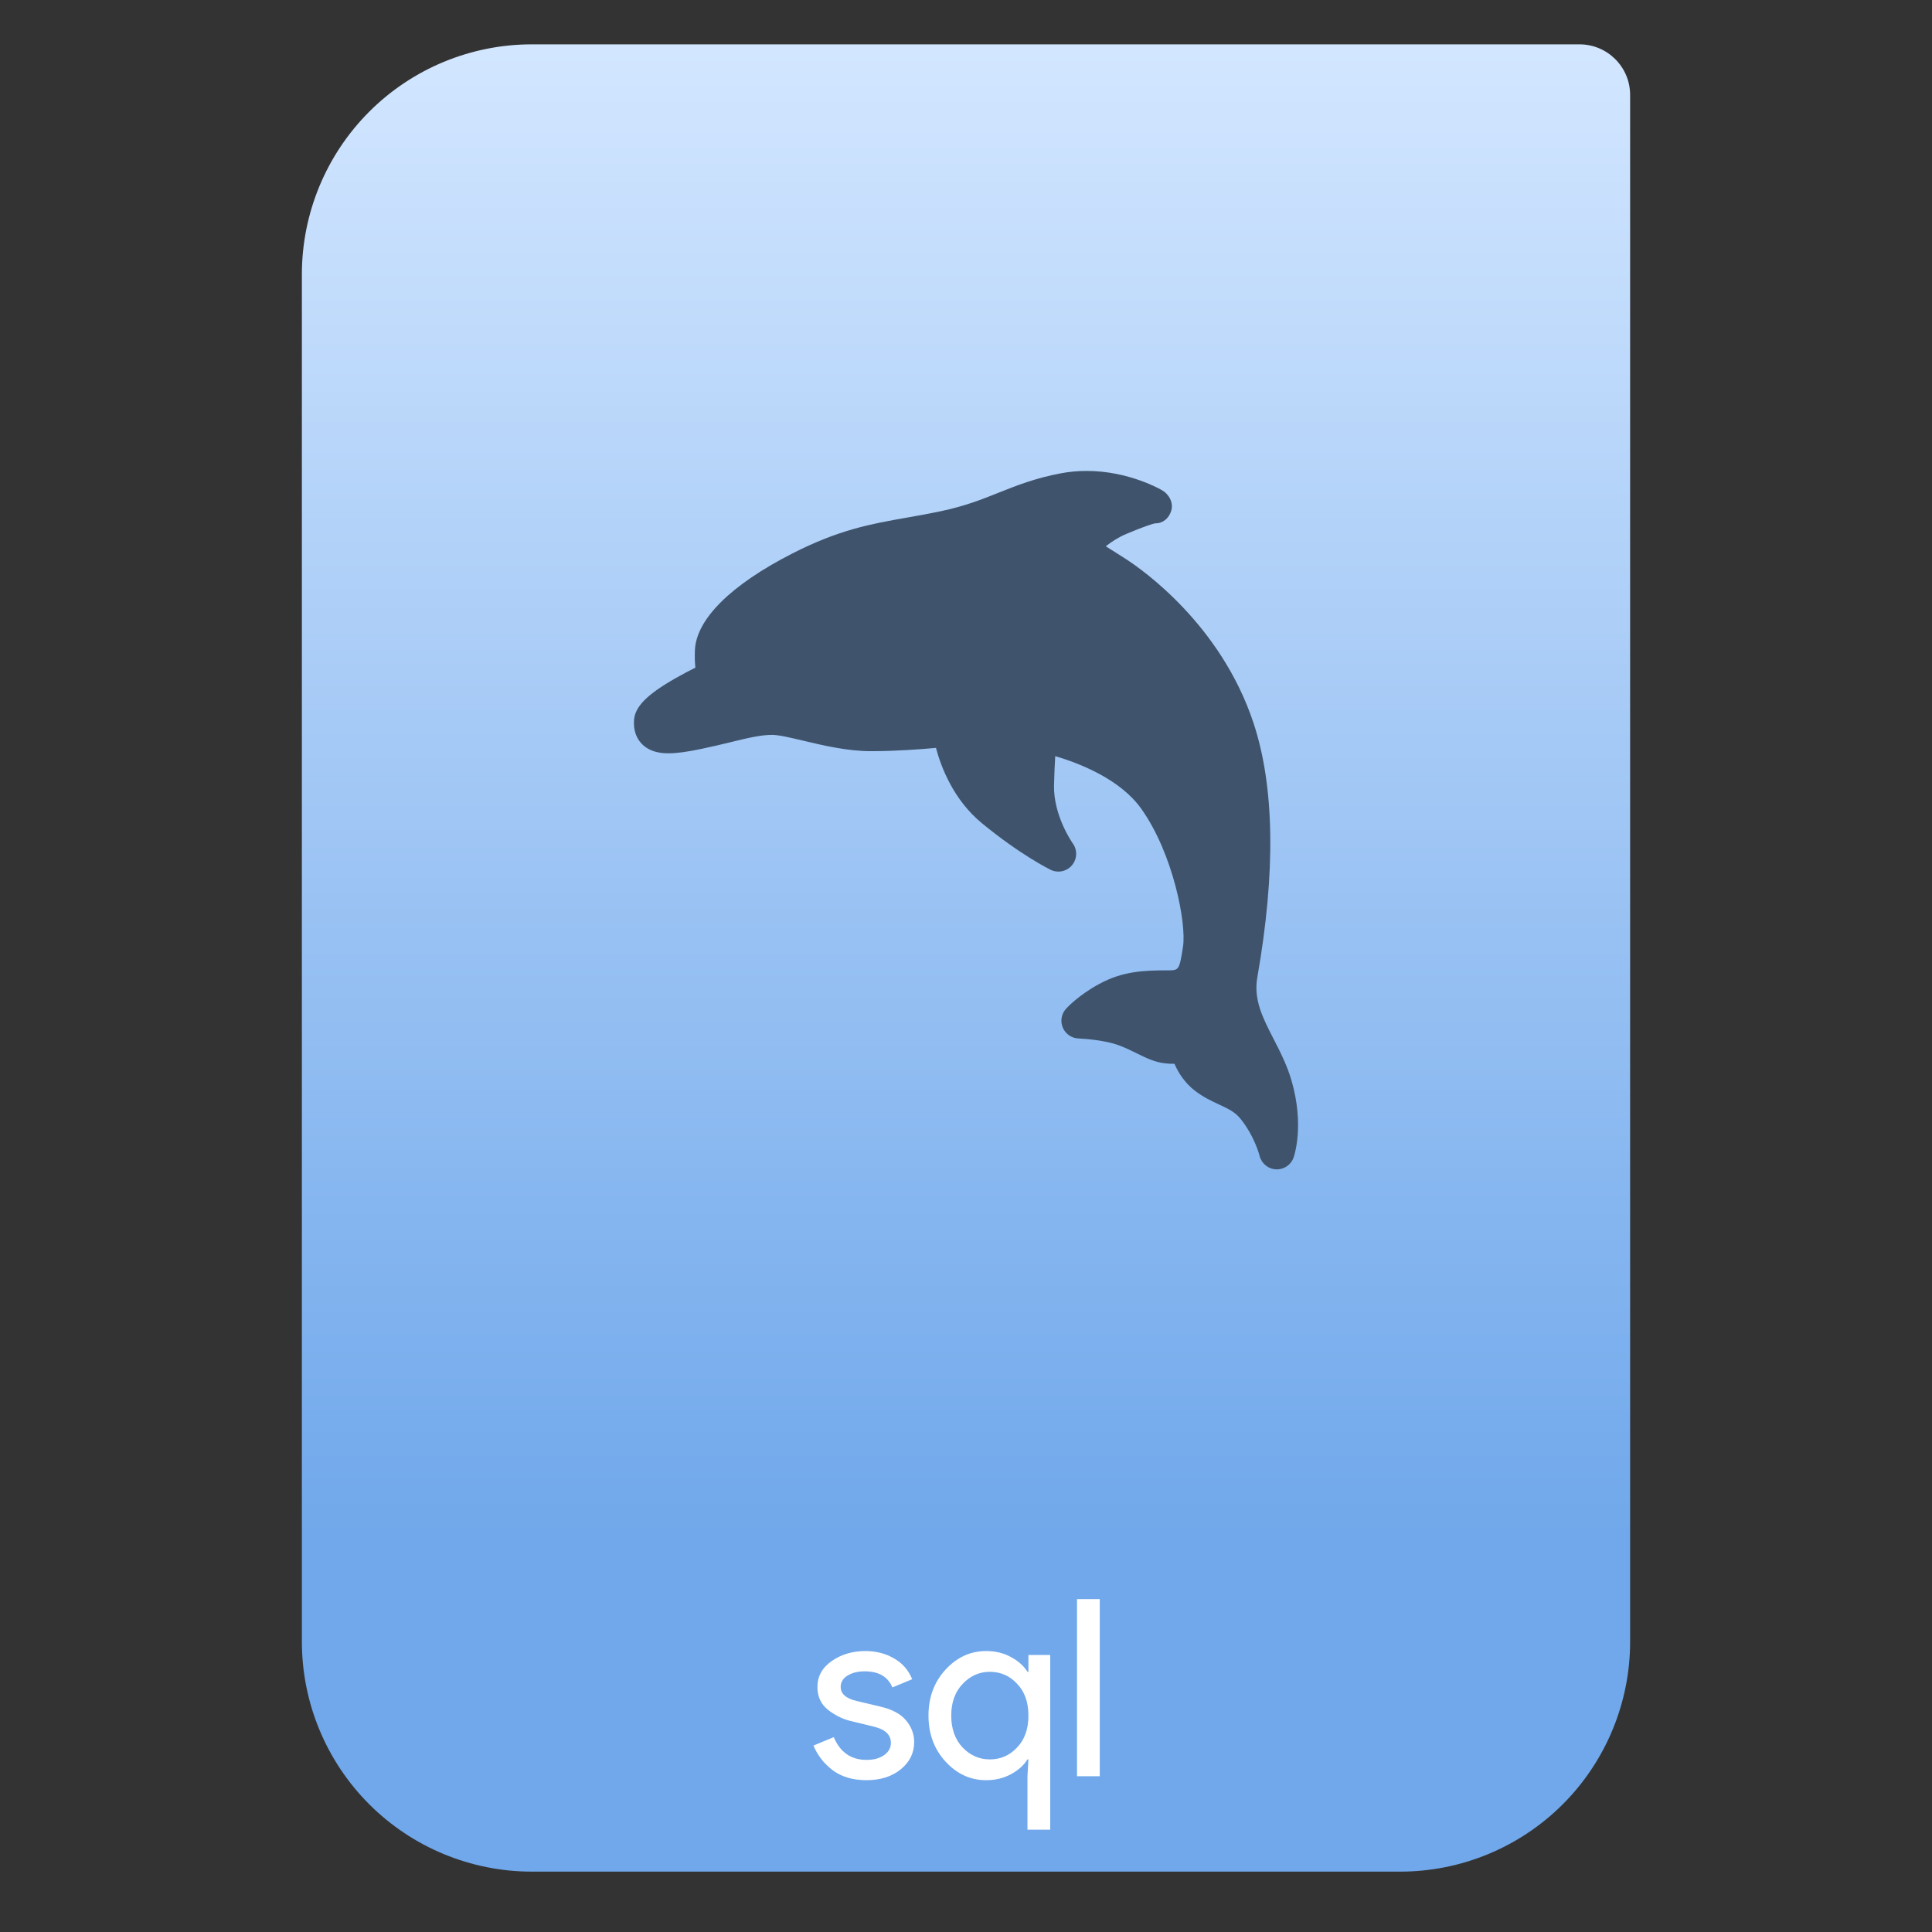
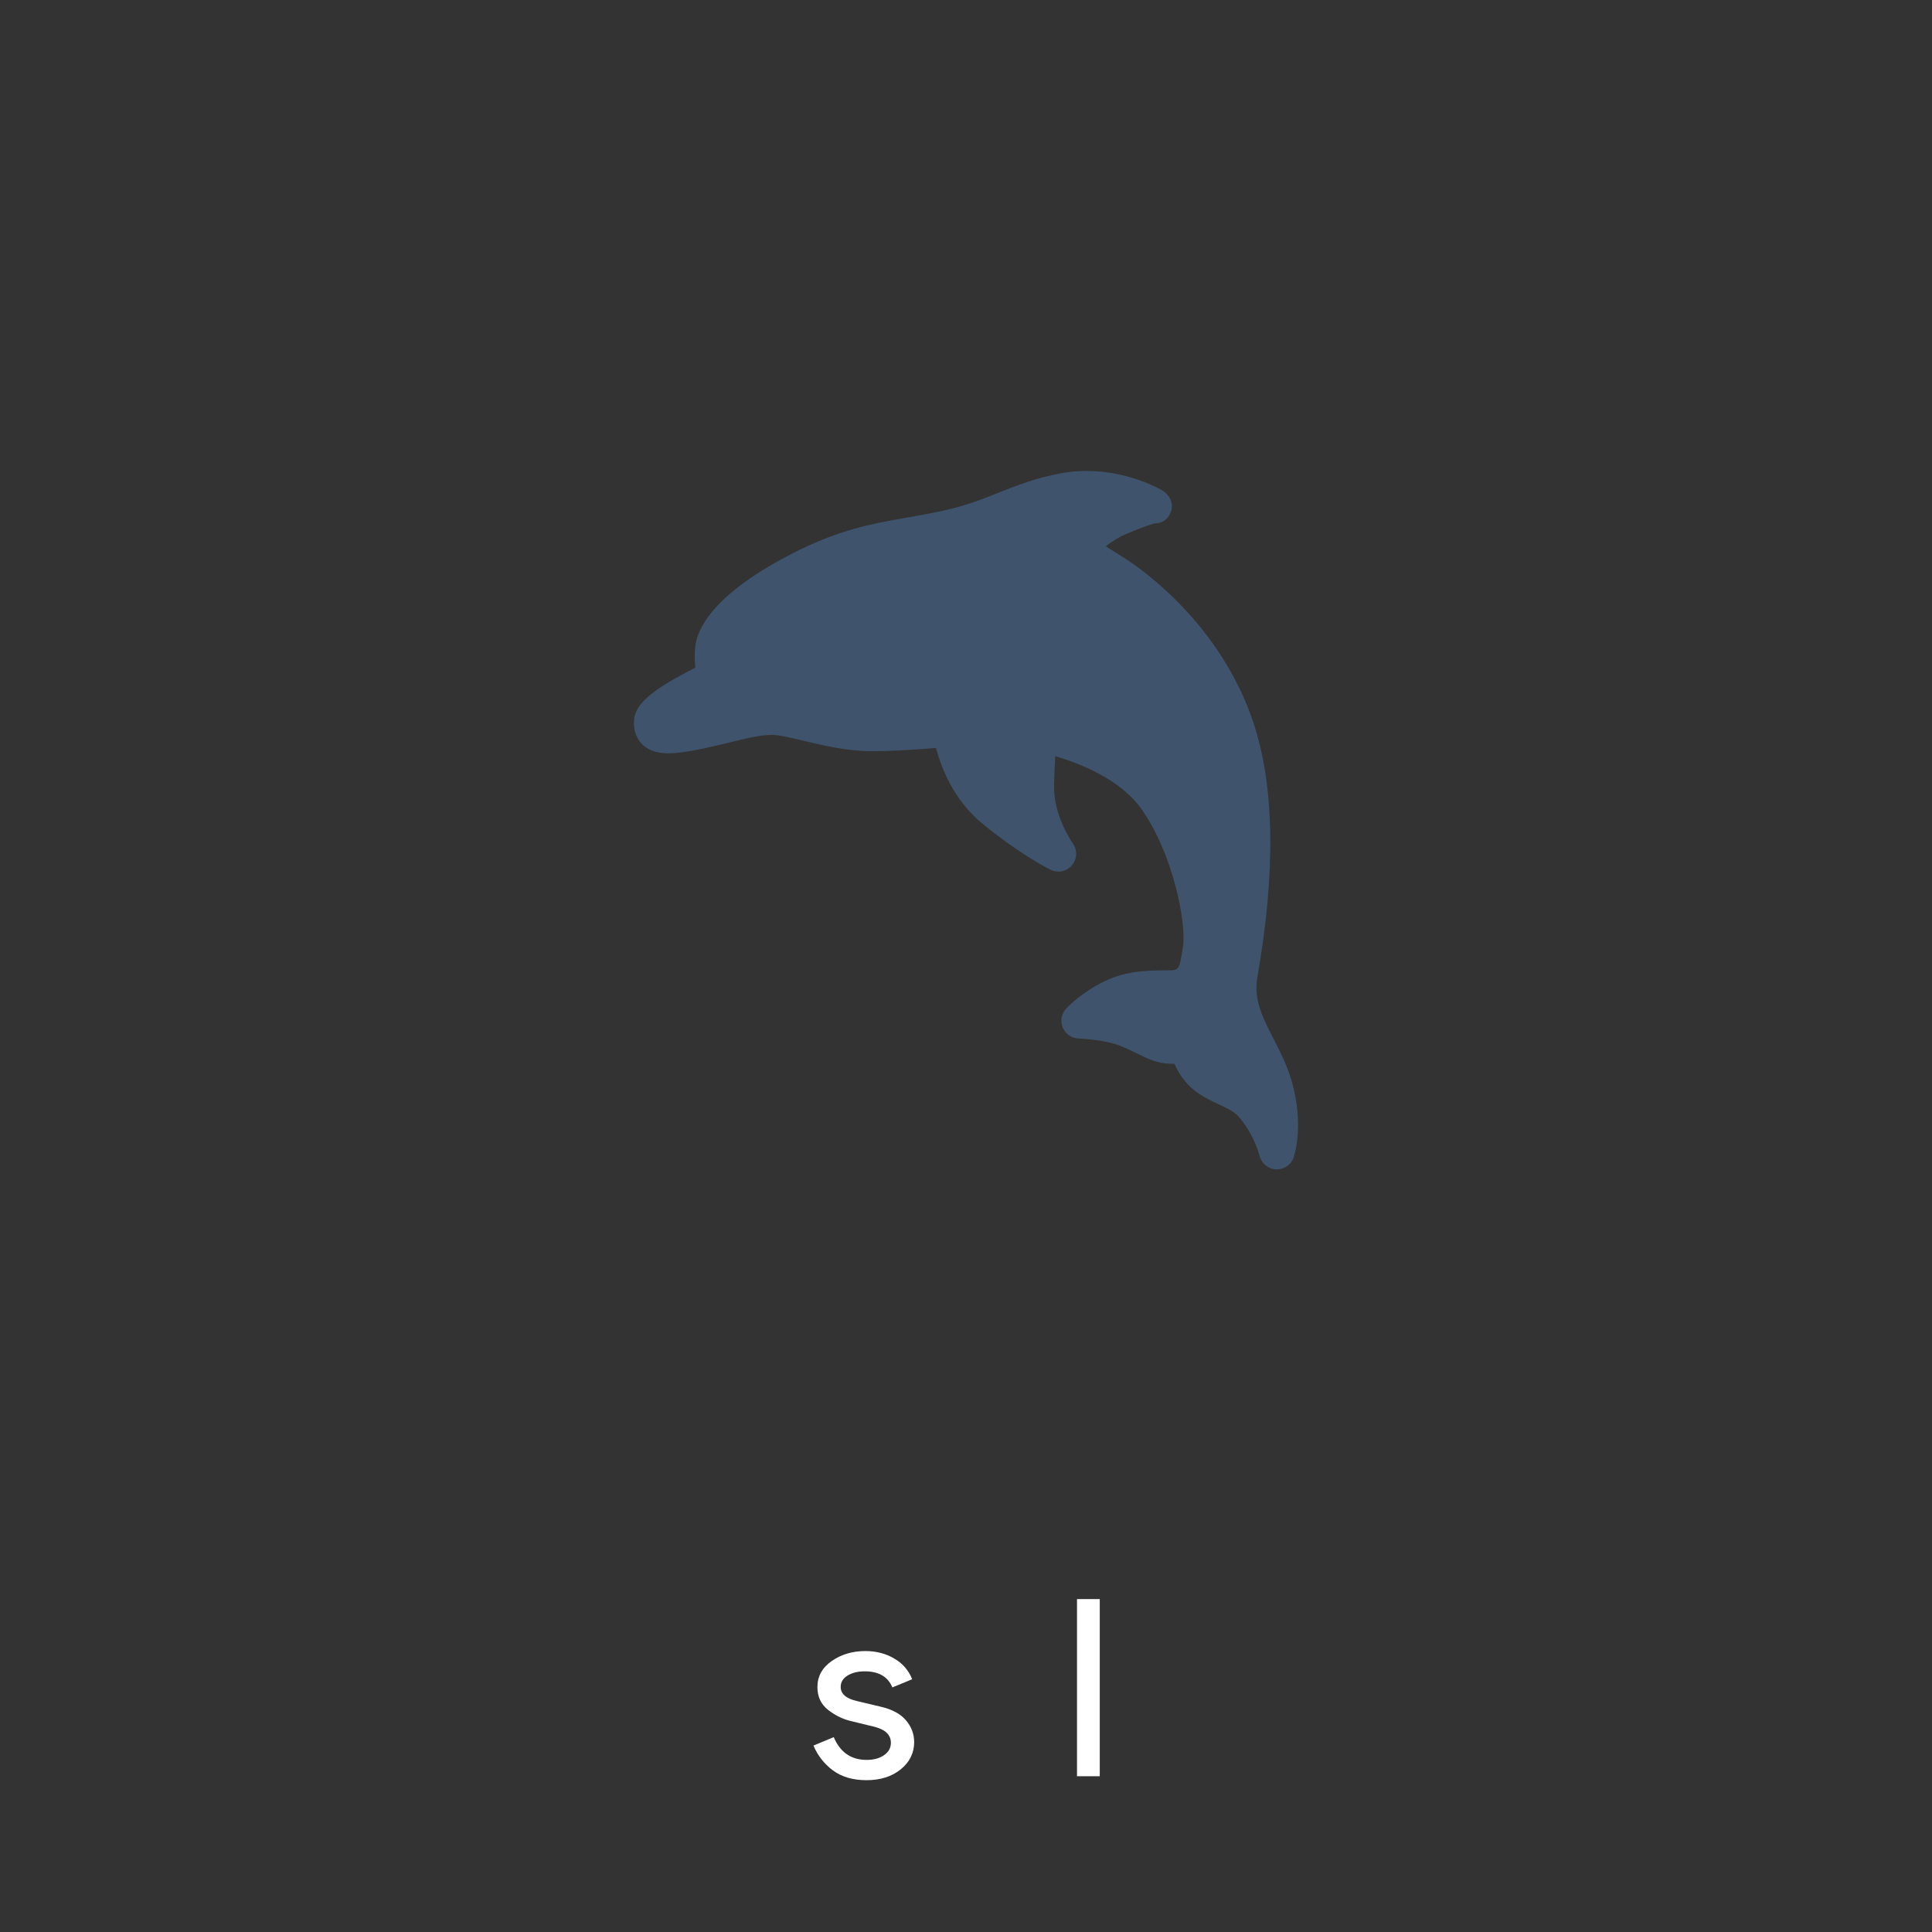
<svg xmlns="http://www.w3.org/2000/svg" style="clip-rule:evenodd;fill-rule:evenodd;stroke-linejoin:round;stroke-miterlimit:2" viewBox="0 0 64 64">
  <rect x="0" y="0" width="64" height="64" fill="#333333" stroke="none" />
-   <path d="m54 3.146c0-0.926-0.751-1.677-1.677-1.677h-34.705c-2.02 0-3.958 0.803-5.387 2.231-1.428 1.429-2.231 3.367-2.231 5.387v45.295c0 2.02 0.803 3.958 2.231 5.387 1.429 1.428 3.367 2.231 5.387 2.231h28.764c2.02 0 3.958-0.803 5.387-2.231 1.428-1.429 2.231-3.367 2.231-5.387v-51.236z" style="fill:url(#_Linear1)" />
  <path d="m28.701 58.971c-0.448 0-0.82-0.109-1.115-0.328-0.289-0.218-0.502-0.492-0.639-0.819l0.672-0.279c0.213 0.503 0.576 0.754 1.09 0.754 0.235 0 0.426-0.052 0.574-0.156 0.153-0.104 0.229-0.24 0.229-0.41 0-0.262-0.183-0.439-0.549-0.532l-0.811-0.197c-0.257-0.066-0.5-0.189-0.73-0.369-0.229-0.186-0.344-0.434-0.344-0.746 0-0.355 0.156-0.642 0.467-0.86 0.317-0.224 0.691-0.336 1.123-0.336 0.355 0 0.672 0.082 0.951 0.246 0.278 0.158 0.478 0.388 0.598 0.688l-0.656 0.271c-0.147-0.356-0.453-0.533-0.918-0.533-0.224 0-0.412 0.046-0.565 0.139s-0.229 0.219-0.229 0.377c0 0.23 0.177 0.385 0.532 0.467l0.795 0.189c0.377 0.087 0.656 0.238 0.836 0.451s0.271 0.453 0.271 0.721c0 0.36-0.148 0.661-0.443 0.901-0.295 0.241-0.675 0.361-1.139 0.361z" style="fill-rule:nonzero;fill:#fff" />
-   <path d="m34.036 60.61v-1.77l0.032-0.558h-0.032c-0.121 0.197-0.304 0.361-0.55 0.492-0.24 0.131-0.513 0.197-0.819 0.197-0.519 0-0.967-0.205-1.344-0.615s-0.566-0.918-0.566-1.524c0-0.607 0.189-1.115 0.566-1.524 0.377-0.41 0.825-0.615 1.344-0.615 0.306 0 0.579 0.065 0.819 0.197 0.246 0.131 0.429 0.295 0.55 0.491h0.032v-0.557h0.722v5.786h-0.754zm-1.246-2.328c0.355 0 0.656-0.131 0.901-0.393 0.252-0.262 0.377-0.615 0.377-1.057 0-0.443-0.125-0.795-0.377-1.057-0.245-0.263-0.546-0.394-0.901-0.394-0.35 0-0.65 0.134-0.902 0.402-0.251 0.262-0.377 0.612-0.377 1.049s0.126 0.789 0.377 1.057c0.252 0.262 0.552 0.393 0.902 0.393z" style="fill-rule:nonzero;fill:#fff" />
  <rect x="35.677" y="52.972" width=".754" height="5.868" style="fill-rule:nonzero;fill:#fff" />
  <path d="m21.253 24.634c0.303 0.32 0.748 0.32 0.894 0.32 0.272 0 0.608-0.045 1.089-0.146 0.377-0.079 0.703-0.158 0.99-0.228 0.564-0.137 0.972-0.236 1.356-0.236 0.216 0 0.611 0.094 1.029 0.193 0.651 0.155 1.461 0.347 2.245 0.347 0.791 0 1.624-0.061 2.149-0.109 0.174 0.654 0.589 1.731 1.53 2.502 1.279 1.049 2.228 1.516 2.268 1.536 0.243 0.118 0.535 0.056 0.708-0.151 0.174-0.207 0.184-0.506 0.026-0.724-6e-3 -8e-3 -0.645-0.912-0.621-1.928 0.01-0.404 0.025-0.721 0.04-0.962 0.797 0.235 2.154 0.76 2.854 1.749 1.06 1.497 1.495 3.802 1.379 4.559-0.122 0.788-0.136 0.788-0.51 0.788-0.815 0-1.499 0.033-2.27 0.453-0.682 0.371-1.057 0.777-1.098 0.822-0.153 0.17-0.194 0.413-0.104 0.623 0.089 0.211 0.292 0.35 0.52 0.359 0.221 8e-3 0.887 0.063 1.316 0.219 0.227 0.083 0.423 0.179 0.613 0.273 0.303 0.149 0.59 0.291 0.924 0.33 0.109 0.013 0.22 0.019 0.326 0.017 0.123 0.286 0.333 0.628 0.685 0.898 0.27 0.207 0.545 0.335 0.787 0.448 0.298 0.138 0.533 0.248 0.713 0.472 0.473 0.586 0.632 1.222 0.633 1.228 0.062 0.254 0.285 0.439 0.546 0.45 9e-3 1e-3 0.018 1e-3 0.027 1e-3 0.25 0 0.475-0.158 0.557-0.397 0.036-0.107 0.347-1.09-0.066-2.529-0.148-0.515-0.376-0.96-0.597-1.391-0.36-0.7-0.671-1.305-0.54-2.047 0.612-3.484 0.57-6.318-0.126-8.421-1.082-3.271-3.702-5.093-4.216-5.425-0.255-0.165-0.485-0.31-0.679-0.43 0.18-0.143 0.408-0.294 0.679-0.409 0.617-0.262 0.877-0.334 0.949-0.351h0.013c0.256 0 0.453-0.169 0.528-0.419 0.078-0.259-0.066-0.538-0.3-0.675-0.044-0.027-1.104-0.643-2.502-0.643-0.288 0-0.574 0.026-0.851 0.078-0.862 0.163-1.471 0.406-2.06 0.641-0.575 0.23-1.118 0.446-1.929 0.617-0.394 0.083-0.757 0.147-1.108 0.209-1.207 0.213-2.249 0.397-3.808 1.193-2.034 1.039-3.178 2.176-3.221 3.201-9e-3 0.216-4e-3 0.409 0.015 0.578-0.191 0.095-0.422 0.216-0.656 0.349-0.951 0.541-1.35 0.946-1.377 1.398-0.018 0.315 0.066 0.574 0.251 0.77z" style="fill-rule:nonzero;fill:#3f546c" />
  <defs>
    <linearGradient id="_Linear1" x2="1" gradientTransform="matrix(3.03829e-15,-49.619,49.619,3.03829e-15,104.99,51.088)" gradientUnits="userSpaceOnUse">
      <stop style="stop-color:#70a8eb" offset="0" />
      <stop style="stop-color:#d2e6ff" offset="1" />
    </linearGradient>
  </defs>
</svg>